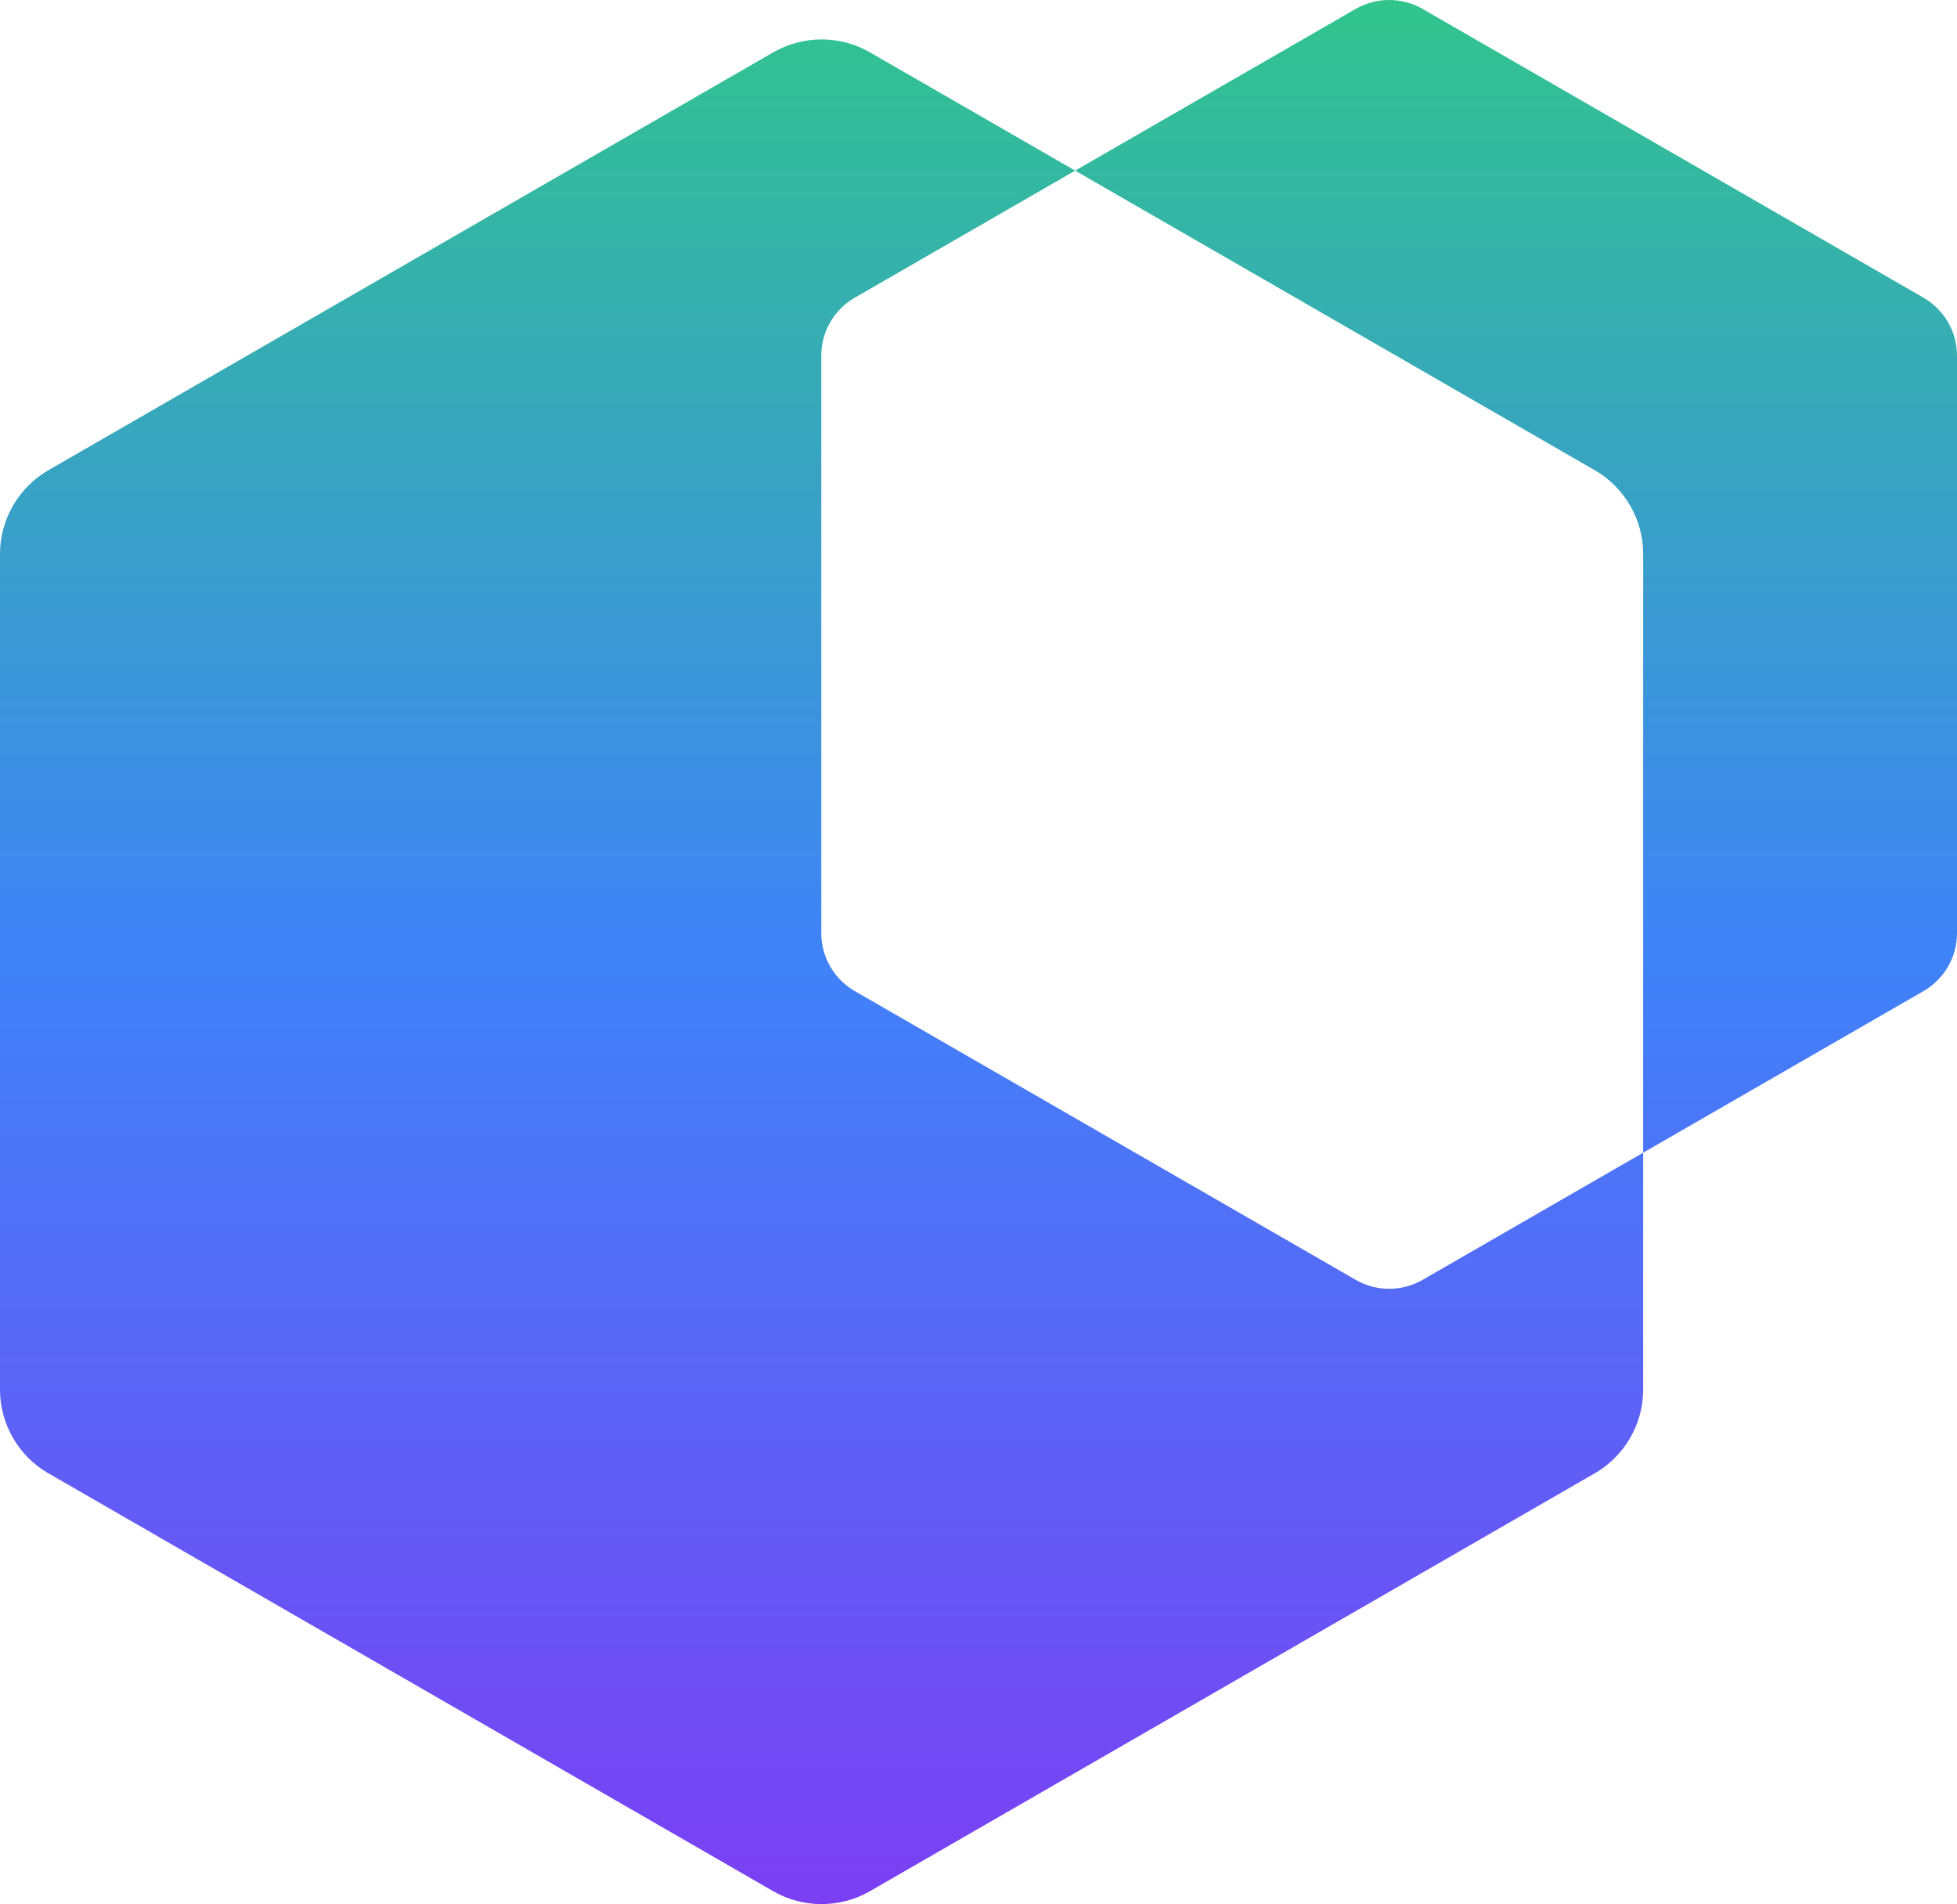
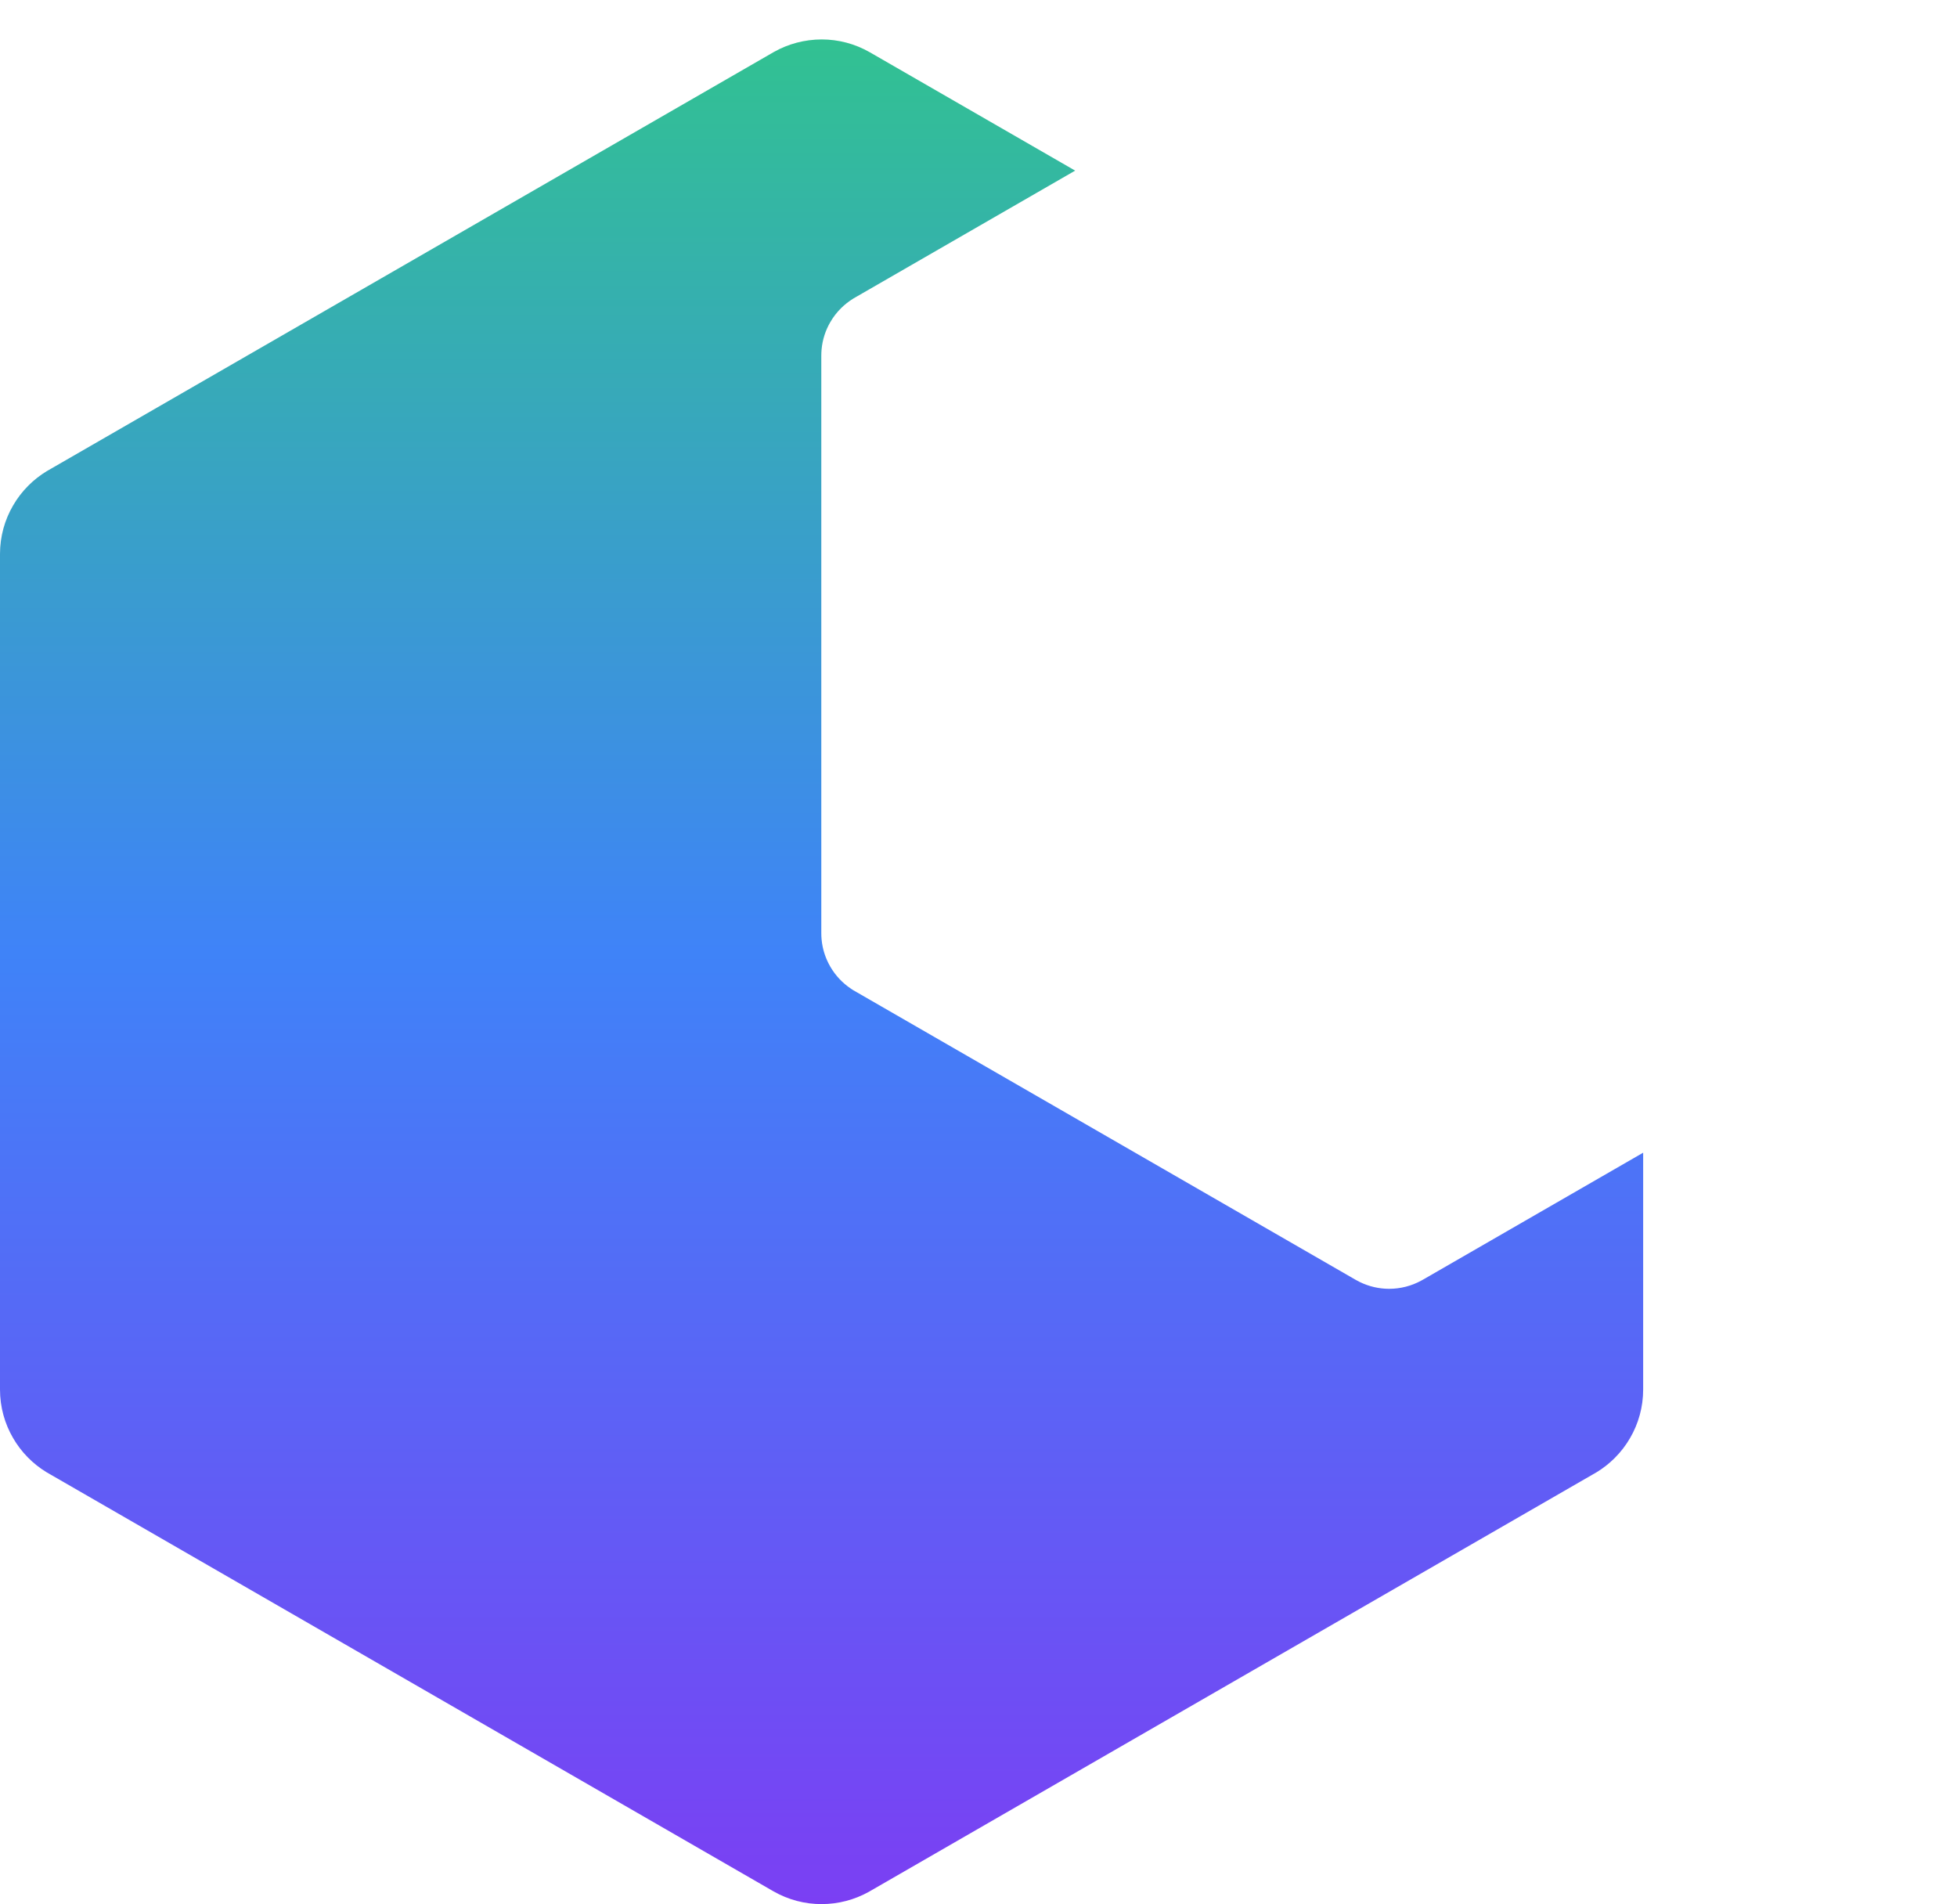
<svg xmlns="http://www.w3.org/2000/svg" width="221" height="215" viewBox="0 0 221 215" fill="none">
-   <path d="M160.512 144.593C159.394 145.206 158.141 145.525 156.871 145.525C155.748 145.525 154.61 145.273 153.54 144.749C153.529 144.744 153.513 144.739 153.503 144.728C153.361 144.66 153.225 144.587 153.088 144.508L96.735 112.026C96.615 111.963 96.494 111.895 96.378 111.822C96.294 111.769 96.216 111.717 96.137 111.665C96.116 111.654 96.1 111.644 96.085 111.628C95.135 110.994 94.343 110.146 93.766 109.155L93.76 109.14C93.225 108.218 92.879 107.175 92.779 106.059C92.758 105.829 92.748 105.599 92.748 105.363V40.157C92.748 39.921 92.759 39.69 92.779 39.46C92.879 38.344 93.225 37.302 93.76 36.38C94.091 35.804 94.495 35.28 94.962 34.814C95.382 34.395 95.849 34.028 96.358 33.714C96.368 33.709 96.378 33.698 96.389 33.693L96.756 33.483L121.415 19.266L98.256 5.919C96.53 4.924 94.647 4.453 92.79 4.453H92.748C90.869 4.458 89.017 4.95 87.386 5.872C87.281 5.93 87.181 5.993 87.076 6.051L5.729 52.943C5.577 53.027 5.425 53.116 5.273 53.205C4.522 53.661 3.83 54.206 3.211 54.824C2.534 55.5 1.946 56.259 1.469 57.092C0.535 58.7 0 60.565 0 62.556V156.897C0 158.888 0.535 160.752 1.469 162.361C2.387 163.953 3.699 165.294 5.273 166.247C5.425 166.336 5.577 166.426 5.729 166.509L87.302 213.533C89.028 214.528 90.917 215.005 92.78 215C94.642 215 96.484 214.523 98.11 213.617C98.236 213.549 98.362 213.481 98.483 213.402L179.83 166.509C179.982 166.426 180.134 166.336 180.287 166.247C181.037 165.792 181.729 165.247 182.348 164.629C183.02 163.958 183.608 163.199 184.08 162.376C184.09 162.371 184.09 162.361 184.09 162.361C185.024 160.752 185.559 158.888 185.559 156.897V130.156L160.738 144.467L160.512 144.593Z" fill="url(#paint0_linear_328_3895)" />
-   <path d="M219.992 36.396L219.987 36.38C219.656 35.804 219.247 35.28 218.78 34.814C218.36 34.395 217.888 34.023 217.379 33.714L217.012 33.494L160.738 1.058L160.659 1.011C160.638 1 160.623 0.99 160.602 0.979C159.426 0.314 158.146 0 156.882 0H156.871C155.565 0 154.279 0.341 153.146 0.979L121.415 19.266L179.83 52.943C179.983 53.027 180.135 53.116 180.287 53.205C181.037 53.661 181.73 54.206 182.349 54.824C183.02 55.494 183.608 56.254 184.08 57.076C184.091 57.081 184.091 57.092 184.091 57.092C185.024 58.7 185.56 60.565 185.56 62.555L185.559 130.156L217.034 112.015C217.144 111.952 217.249 111.89 217.354 111.827C217.873 111.507 218.35 111.135 218.781 110.706C219.248 110.24 219.657 109.716 219.988 109.14C220.633 108.029 221 106.74 221 105.363V40.157C221 38.784 220.637 37.501 219.992 36.396Z" fill="url(#paint1_linear_328_3895)" />
+   <path d="M160.512 144.593C159.394 145.206 158.141 145.525 156.871 145.525C155.748 145.525 154.61 145.273 153.54 144.749C153.529 144.744 153.513 144.739 153.503 144.728C153.361 144.66 153.225 144.587 153.088 144.508L96.735 112.026C96.615 111.963 96.494 111.895 96.378 111.822C96.294 111.769 96.216 111.717 96.137 111.665C96.116 111.654 96.1 111.644 96.085 111.628C95.135 110.994 94.343 110.146 93.766 109.155L93.76 109.14C93.225 108.218 92.879 107.175 92.779 106.059C92.758 105.829 92.748 105.599 92.748 105.363V40.157C92.748 39.921 92.759 39.69 92.779 39.46C92.879 38.344 93.225 37.302 93.76 36.38C94.091 35.804 94.495 35.28 94.962 34.814C95.382 34.395 95.849 34.028 96.358 33.714C96.368 33.709 96.378 33.698 96.389 33.693L96.756 33.483L121.415 19.266L98.256 5.919C96.53 4.924 94.647 4.453 92.79 4.453C90.869 4.458 89.017 4.95 87.386 5.872C87.281 5.93 87.181 5.993 87.076 6.051L5.729 52.943C5.577 53.027 5.425 53.116 5.273 53.205C4.522 53.661 3.83 54.206 3.211 54.824C2.534 55.5 1.946 56.259 1.469 57.092C0.535 58.7 0 60.565 0 62.556V156.897C0 158.888 0.535 160.752 1.469 162.361C2.387 163.953 3.699 165.294 5.273 166.247C5.425 166.336 5.577 166.426 5.729 166.509L87.302 213.533C89.028 214.528 90.917 215.005 92.78 215C94.642 215 96.484 214.523 98.11 213.617C98.236 213.549 98.362 213.481 98.483 213.402L179.83 166.509C179.982 166.426 180.134 166.336 180.287 166.247C181.037 165.792 181.729 165.247 182.348 164.629C183.02 163.958 183.608 163.199 184.08 162.376C184.09 162.371 184.09 162.361 184.09 162.361C185.024 160.752 185.559 158.888 185.559 156.897V130.156L160.738 144.467L160.512 144.593Z" fill="url(#paint0_linear_328_3895)" />
  <defs>
    <linearGradient id="paint0_linear_328_3895" x1="110.5" y1="0" x2="110.5" y2="215" gradientUnits="userSpaceOnUse">
      <stop stop-color="#31C48D" />
      <stop offset="0.5" stop-color="#3F83F8" />
      <stop offset="1" stop-color="#7B3FF3" />
    </linearGradient>
    <linearGradient id="paint1_linear_328_3895" x1="110.5" y1="0" x2="110.5" y2="215" gradientUnits="userSpaceOnUse">
      <stop stop-color="#31C48D" />
      <stop offset="0.5" stop-color="#3F83F8" />
      <stop offset="1" stop-color="#7B3FF3" />
    </linearGradient>
  </defs>
</svg>